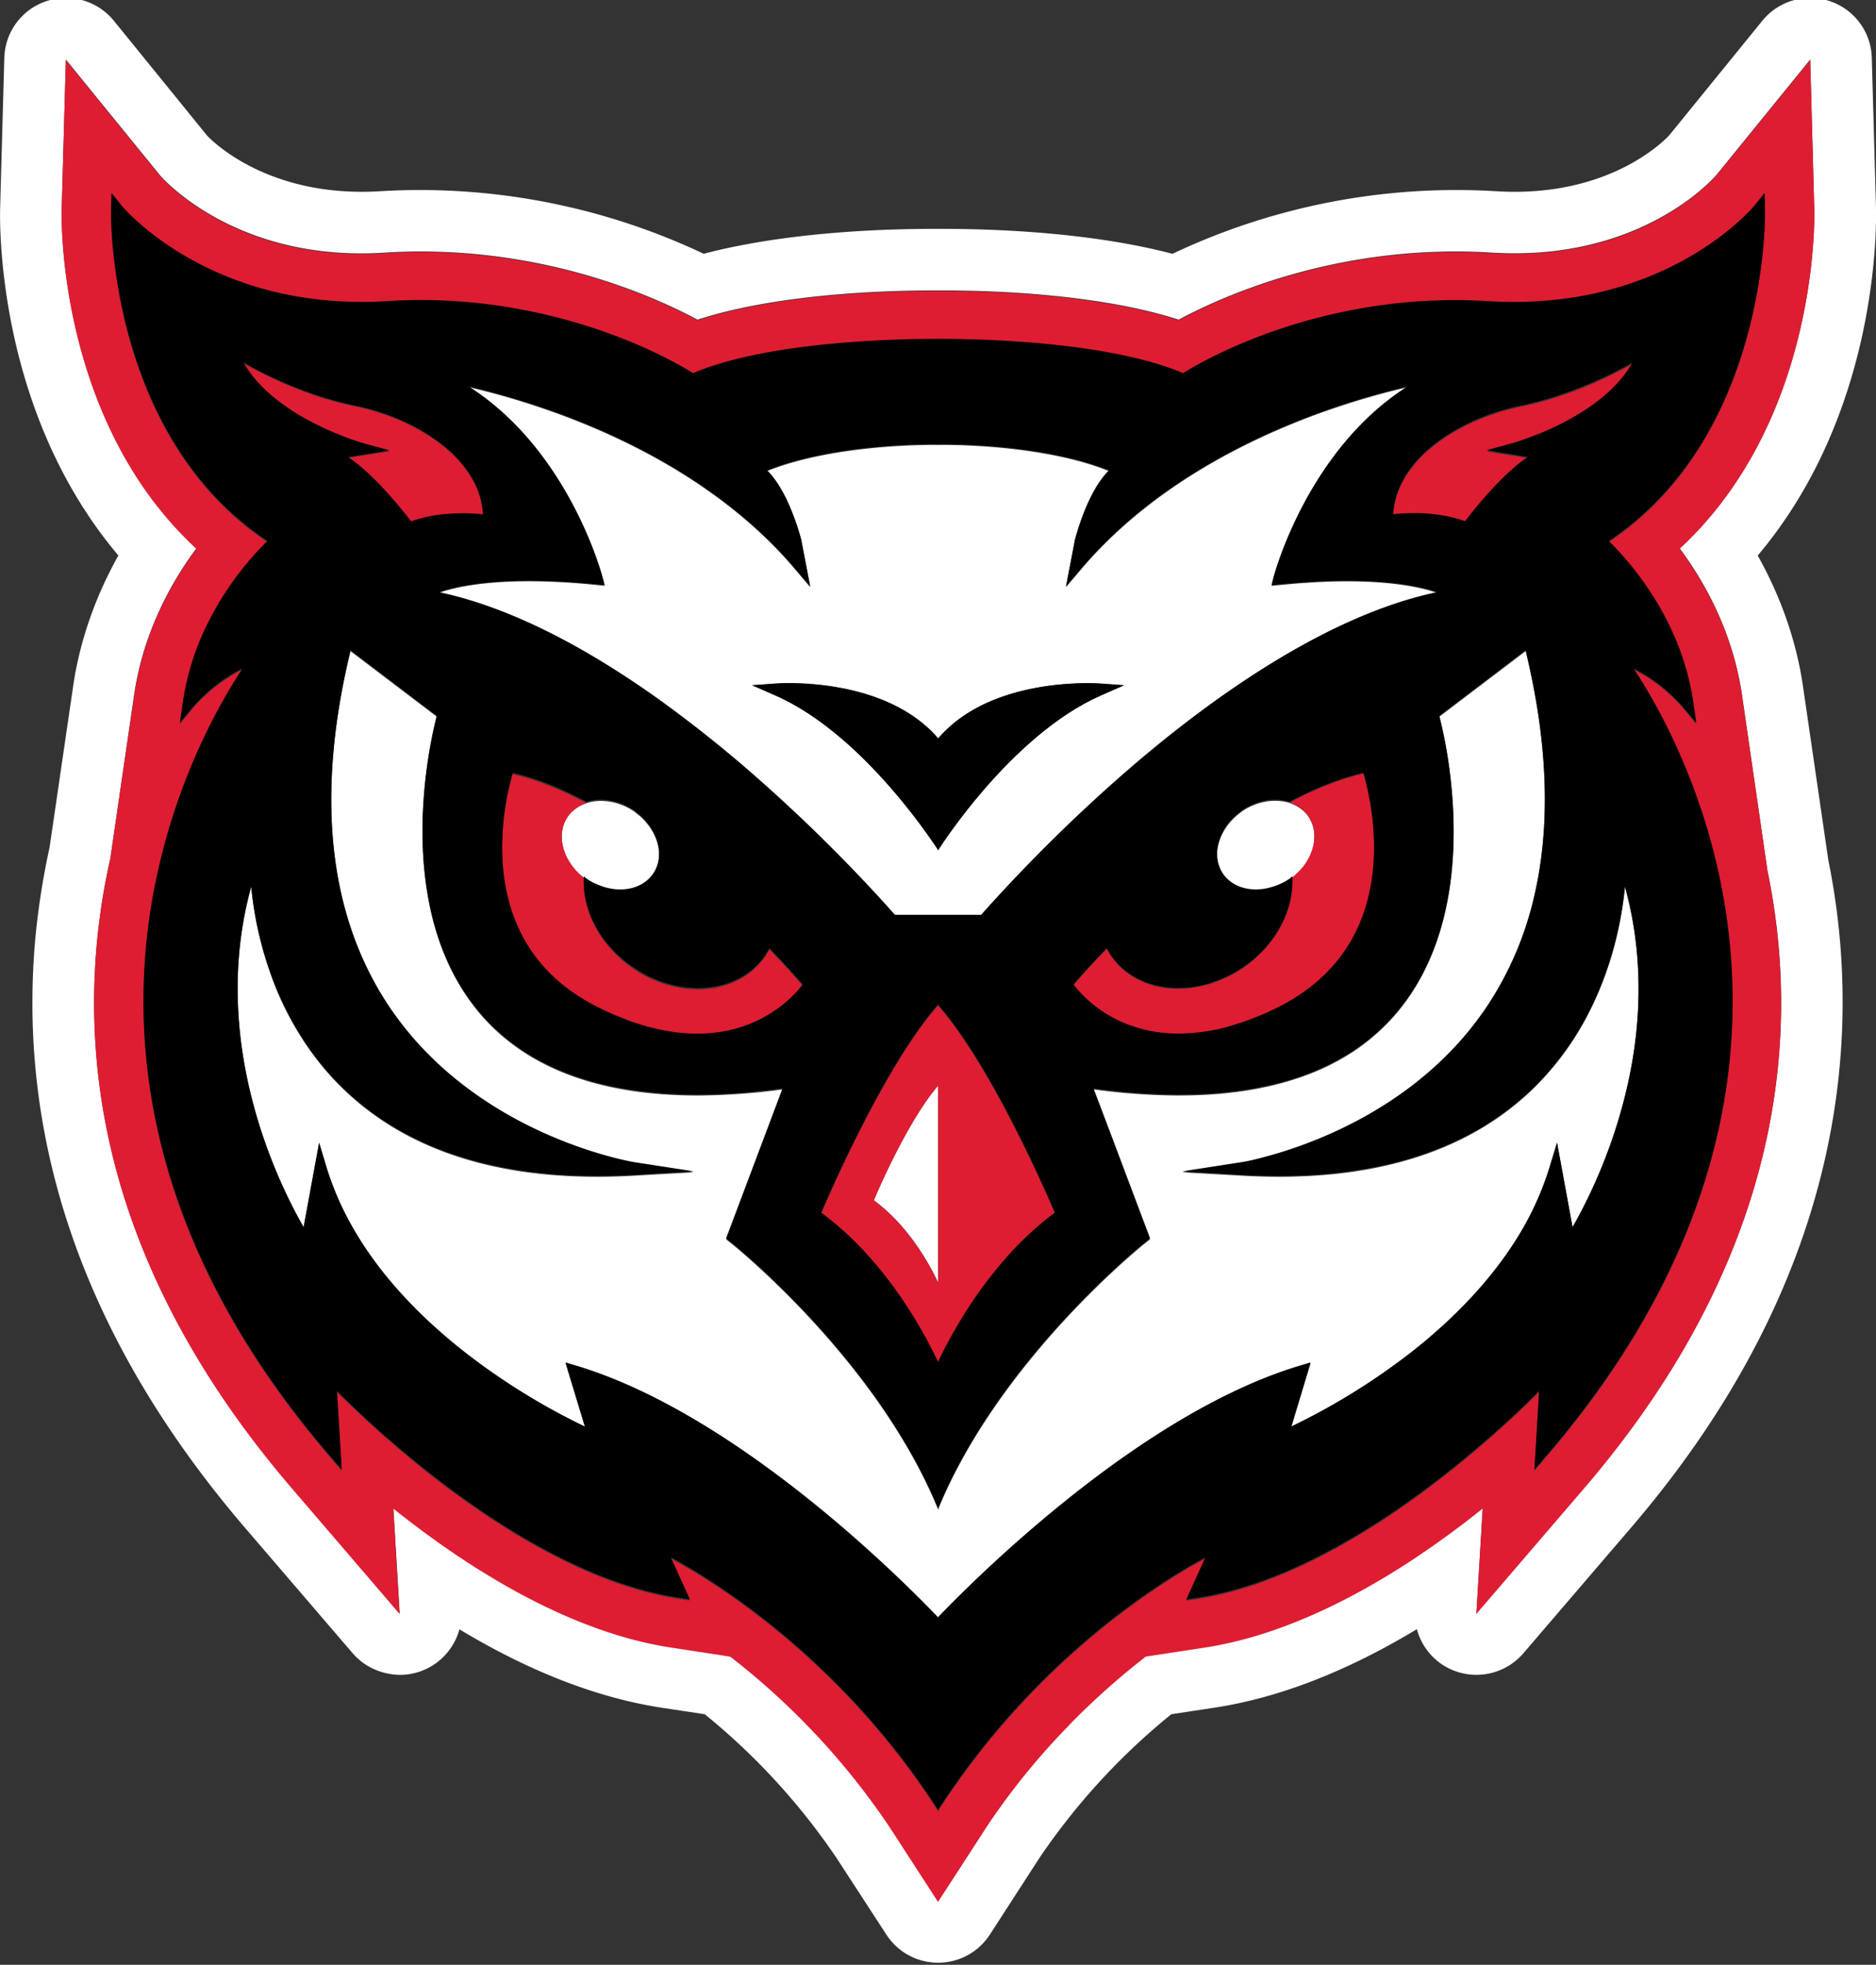
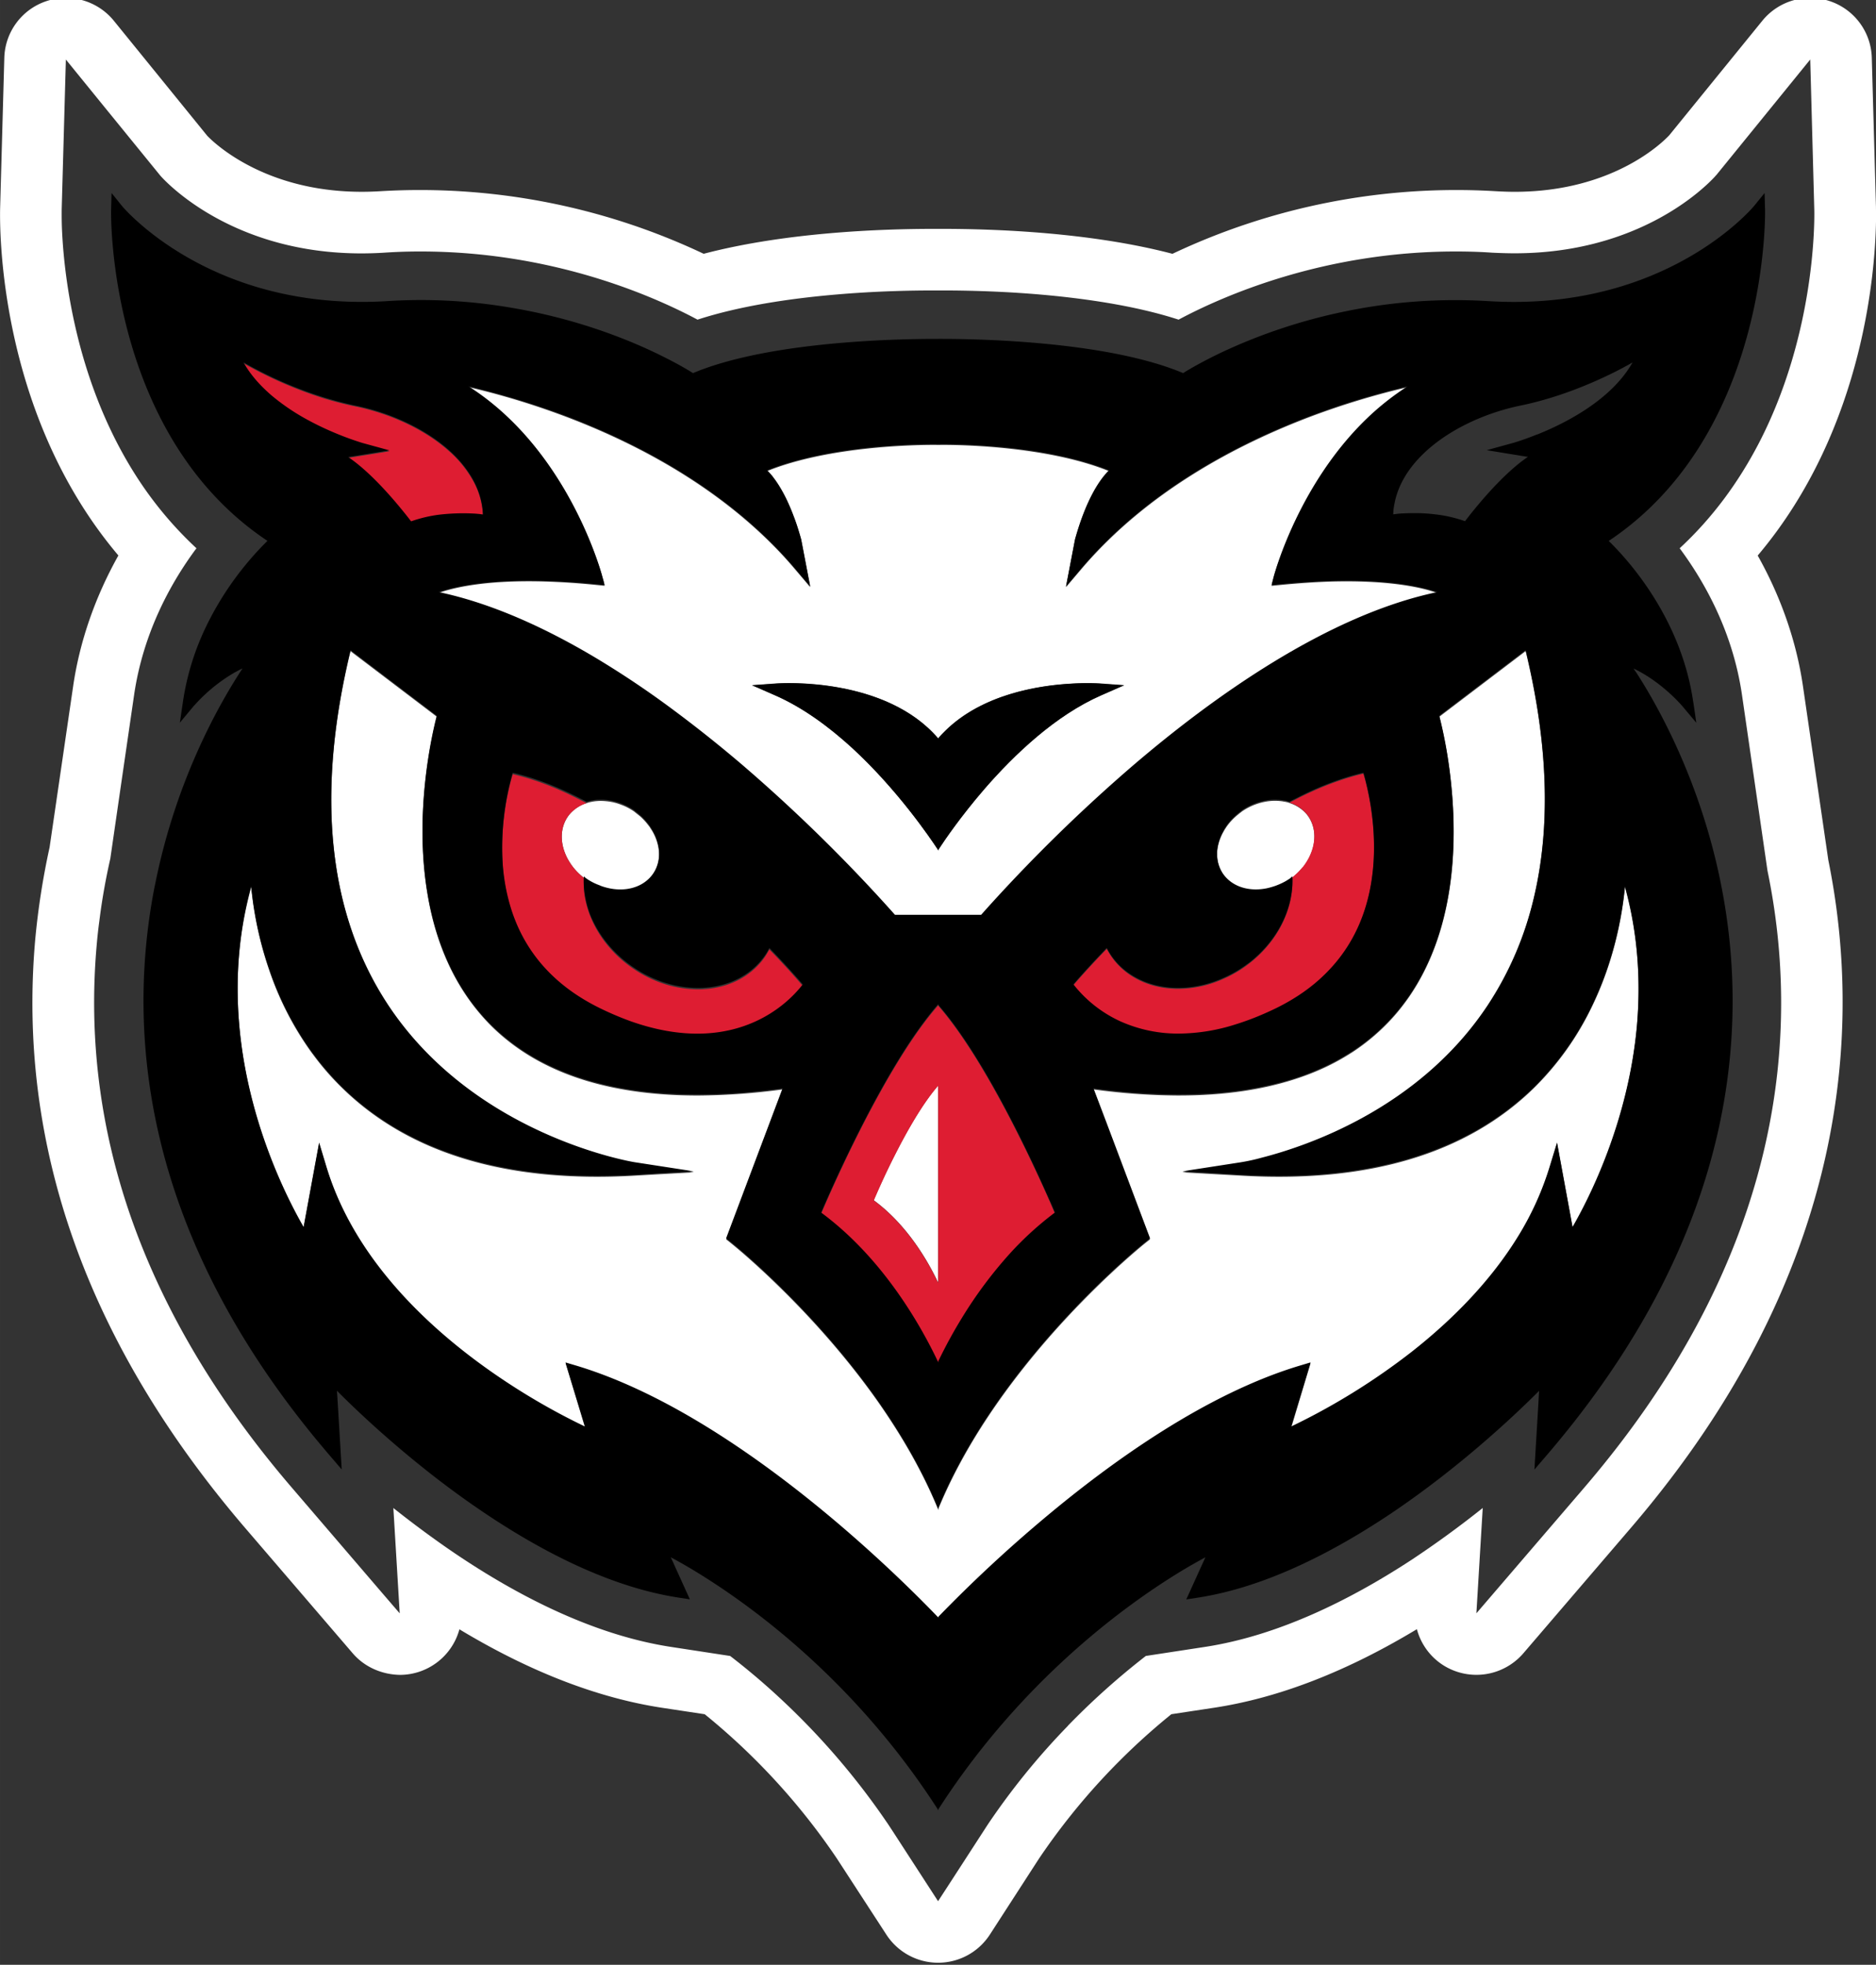
<svg xmlns="http://www.w3.org/2000/svg" width="306" height="320.41" viewBox="0 0 80.962 84.775">
  <rect x="0" y="0" width="80.962" height="84.775" fill="#333333" stroke="none" />
  <g stroke-width=".372">
    <g fill="#fff">
      <path d="M75.857 19.216c-.822 1.56-1.913 3.095-3.368 4.44 1.09 1.47 2.293 3.621 2.688 6.315l1.102 7.597c1.424 6.874.801 16.474-7.929 26.644l-4.634 5.398.274-4.545a43.117 43.117 0 0 1-3.062 2.23c-2.673 1.75-5.773 3.28-8.926 3.764l-2.551.39a32.122 32.122 0 0 0-3.353 3c-.006.004-.016.015-.016.022a30.586 30.586 0 0 0-3.458 4.26l-1.54 2.377-.6.923-1.972-3.042-.17-.258c-.047-.074-.1-.143-.147-.216a31.557 31.557 0 0 0-4.586-5.293 29.857 29.857 0 0 0-2.098-1.772l-2.547-.39c-3.442-.527-6.816-2.298-9.642-4.249a45.252 45.252 0 0 1-2.346-1.745l.274 4.545-.785-.912-3.849-4.487c-3.258-3.79-5.583-7.718-6.985-11.75-1.318-3.807-1.808-7.703-1.46-11.667.031-.359.068-.707.116-1.055.116-.938.28-1.84.474-2.694l.427-2.946.601-4.128c.39-2.647 1.55-4.766 2.63-6.237a.657.657 0 0 0 .059-.079 16.088 16.088 0 0 1-2.641-3.179c-2.689-4.238-3.11-8.994-3.169-10.76-.01-.395-.005-.638-.005-.7l.18-6.448 1.813 2.23 2.262 2.778c.105.121 3.268 3.722 9.652 3.326a22.673 22.673 0 0 1 1.582-.052c5.678 0 10.027 1.913 11.951 2.941 1.83-.595 4.002-.912 5.936-1.08 1.75-.153 3.31-.18 4.26-.18h.369c1.044 0 2.815.033 4.771.227 1.798.18 3.753.49 5.425 1.033 1.924-1.028 6.273-2.941 11.951-2.941.522 0 1.06.014 1.587.052.327.015.654.026.965.026 5.398 0 8.224-2.852 8.65-3.316.027-.033.043-.053.053-.058l4.054-4.988.174 6.448c.011.306.1 5.366-2.44 10.2m5.108-10.053c-.005-.095-.005-.169-.005-.221l-.18-6.448A2.654 2.654 0 0 0 78.98.053a2.664 2.664 0 0 0-2.92.838L72.04 5.836c-.221.237-2.372 2.44-6.674 2.44-.258 0-.527-.01-.801-.025a28.632 28.632 0 0 0-13.965 2.7c-3.533-.928-7.66-1.076-9.938-1.076H40.3c-2.277 0-6.4.148-9.932 1.075a28.63 28.63 0 0 0-13.965-2.699c-4.803.295-7.238-2.161-7.46-2.393L4.91.892A2.665 2.665 0 0 0 1.99.053 2.654 2.654 0 0 0 .186 2.494l-.18 6.458c-.026.96-.063 8.91 5.103 15.015-1.001 1.787-1.666 3.695-1.95 5.625L2.14 36.56c-.29 1.318-.5 2.667-.622 4.001-.78 8.91 2.272 17.45 9.073 25.379l4.634 5.398c.527.612 1.297.923 2.061.928a2.667 2.667 0 0 0 2.541-1.966c3.026 1.824 5.952 2.957 8.736 3.384l1.85.28a28.619 28.619 0 0 1 5.694 6.21l2.146 3.3a2.662 2.662 0 0 0 4.465 0l2.114-3.269a28.559 28.559 0 0 1 5.72-6.242l1.85-.28c2.79-.426 5.715-1.56 8.746-3.389.211.79.78 1.46 1.571 1.777a2.673 2.673 0 0 0 3.021-.733l4.629-5.398c9.615-11.198 9.953-21.847 8.535-28.832l-1.097-7.523c-.284-1.924-.949-3.833-1.95-5.615 4.697-5.556 5.092-12.626 5.108-14.592z" />
      <path d="m32.455 29.564 1.076-.08c.205-.01 4.692-.29 6.969 2.389v-.033c.09-.105.19-.205.29-.305 1.597-1.577 4.012-1.962 5.451-2.04.67-.043 1.134-.012 1.197-.012l1.075.08-.158.068-.833.364c-1.971.865-3.743 2.552-5.03 4.033a.074.074 0 0 0-.02.025.06.06 0 0 0-.016.022 24.9 24.9 0 0 0-1.956 2.578v.042c-.374-.57-1.777-2.63-3.717-4.418-.996-.912-2.13-1.75-3.342-2.282l-.743-.327zm-3.448 1.065a52.413 52.413 0 0 1 3.053 2.43 70.858 70.858 0 0 1 5.857 5.657c.348.38.59.659.706.79h3.722c.053-.063.137-.152.243-.273a69.293 69.293 0 0 1 6.32-6.174c3.396-2.905 8.351-6.479 13.117-7.475a6.324 6.324 0 0 0-.68-.195c-.812-.185-2.056-.343-3.885-.295-.66.021-1.387.068-2.204.147l-.38.037.048-.19.047-.184c.058-.206 1.097-3.975 3.98-6.775a11.246 11.246 0 0 1 1.799-1.423 33.568 33.568 0 0 0-4.134 1.25c-3.22 1.212-7.106 3.252-9.958 6.61l-.654.77.39-2.04c.49-1.75 1.076-2.583 1.466-2.968-2.604-1.055-6.3-1.144-7.36-1.128-1.033-.015-4.765.063-7.396 1.128a3.053 3.053 0 0 1 .242.262c0 .003.006.01.006.014.269.337.59.87.901 1.692.111.296.216.628.322.997l.158.827.232 1.213-.654-.77a17.225 17.225 0 0 0-.827-.912c-2.953-3.031-6.732-4.86-9.774-5.93a33.032 33.032 0 0 0-3.49-1.018c3.595 2.283 5.187 6.374 5.635 7.744.085.253.132.417.137.454l.053.184.048.19-.38-.037a32.278 32.278 0 0 0-2.24-.147c-1.956-.053-3.243.137-4.044.342-.19.048-.353.1-.49.148 2.261.47 4.56 1.524 6.716 2.805 1.17.696 2.298 1.46 3.353 2.24" />
      <path d="M70.128 38.278c-.121 1.276-.474 3.21-1.44 5.187a12.538 12.538 0 0 1-2.477 3.47c-2.9 2.84-7.149 4.117-12.658 3.79l-1.033-.058-1.486-.085.005-.003h-.005l2.498-.38c.01 0 .354-.052.918-.2 1.998-.512 6.806-2.151 9.742-6.564.939-1.407 1.608-2.978 2.014-4.702.722-3.074.606-6.632-.364-10.639l-3.727 2.831c.116.443.4 1.656.543 3.227.227 2.562.063 6.094-1.85 8.867-.196.28-.406.554-.638.817a8.947 8.947 0 0 1-1.85 1.592c-.032.015-.059.037-.085.053-.032.022-.063.037-.095.058-.601.37-1.26.68-1.972.928-1.544.543-3.347.812-5.408.801a27.664 27.664 0 0 1-3.564-.263l.553 1.47 1.882 4.998-.153.122c-.084.063-6.31 5.024-8.977 11.497v.07c-.686-1.677-1.608-3.248-2.6-4.666-1.955-2.779-4.185-4.946-5.435-6.068a23.824 23.824 0 0 0-.975-.833l-.084-.069-.069-.052 2.436-6.469a28.309 28.309 0 0 1-3.638.264c-3.553.003-6.337-.818-8.33-2.457a8.398 8.398 0 0 1-1.006-.975c-1.355-1.545-2.046-3.416-2.352-5.256-.585-3.474.19-6.838.406-7.655l-3.727-2.83c-1.513 6.252-.96 11.418 1.65 15.34 2.694 4.054 6.964 5.768 9.194 6.416.886.258 1.45.348 1.471.348l2.494.38h-.006l.006.003-1.519.084-1.001.058c-5.51.327-9.758-.949-12.658-3.79a11.584 11.584 0 0 1-1.223-1.402l-.095-.127-.116-.163a13.422 13.422 0 0 1-1.697-3.358 15.655 15.655 0 0 1-.786-3.606c-.643 2.335-.696 4.597-.448 6.632.47 3.827 2.003 6.853 2.71 8.07l.67-3.642.316 1.05c1.328 4.386 5.082 7.543 7.976 9.42a28.599 28.599 0 0 0 3.184 1.787l-.147-.485-.691-2.288.474.148c6.812 2.056 13.78 8.952 15.616 10.865v-.032a61.078 61.078 0 0 1 4.55-4.244c3.03-2.541 7.058-5.394 11.033-6.59l.475-.148-.833 2.773a28.678 28.678 0 0 0 5.213-3.242c1.687-1.323 3.411-3.02 4.645-5.082.538-.891.98-1.856 1.297-2.89l.316-1.043.67 3.643c.743-1.281 2.409-4.576 2.778-8.693.163-1.872.063-3.912-.517-6.01" />
      <path d="M28.073 35.736c-.016-.022-.027-.042-.042-.063l-.053-.069c-.1-.131-.21-.253-.337-.369-.069-.058-.143-.115-.217-.174-.02-.014-.036-.032-.058-.047a2.441 2.441 0 0 0-.543-.285 2.408 2.408 0 0 0-.521-.142c-.174-.025-.348-.037-.512-.025-.163.01-.327.042-.474.09a1.605 1.605 0 0 0-.665.405c-.052.053-.1.11-.142.174-.4.575-.332 1.355.1 2.009.148.232.348.448.585.632.022.015.037.033.053.048.027.014.048.036.074.058.021.01.037.022.058.033.163.11.332.19.506.253.016.003.032.014.048.021.764.28 1.56.174 2.056-.3.026-.022.047-.048.068-.069.01-.014.021-.025.032-.037.031-.036.063-.079.09-.115a1.23 1.23 0 0 0 .068-.111c.005-.004.005-.011.01-.011 0-.004.005-.01.005-.014.148-.27.2-.58.174-.891-.005-.022-.005-.037-.005-.058a2.168 2.168 0 0 0-.358-.939M56.233 34.974a1.622 1.622 0 0 0-.522-.306c-.02-.004-.037-.014-.058-.022a1.216 1.216 0 0 0-.232-.058c-.016-.003-.037-.003-.053-.01a2.262 2.262 0 0 0-.7.003 2.641 2.641 0 0 0-1.065.427.218.218 0 0 0-.037.033l-.022.014c-.052.037-.105.085-.158.127a2.56 2.56 0 0 0-.448.485c-.016.022-.026.042-.042.063a1.76 1.76 0 0 0-.1.169 2.147 2.147 0 0 0-.258.77c-.011.084-.011.163-.011.242.005.3.09.59.264.838.395.58 1.149.791 1.919.622.105-.025.216-.058.326-.094.159-.058.311-.127.459-.211l.153-.095c.042-.033.079-.074.126-.105.159-.127.3-.264.422-.412.01-.01.016-.021.027-.025.553-.69.675-1.571.237-2.204a1.298 1.298 0 0 0-.227-.253M37.705 51.784c1.445 1.06 2.346 2.63 2.784 3.559v-8.509c-.664.76-1.334 1.94-1.856 2.968-.464.912-.806 1.703-.928 1.982" />
    </g>
    <g fill="#de1d32">
-       <path d="M70.455 15.694c-.295.17-.67.37-1.113.58-.005.004-.005.004-.01.004l-.005.004c-.823.39-1.861.811-3.021 1.112-.221.053-.443.11-.67.153-2.546.527-5.06 2.109-5.456 4.243-.026.148-.047.301-.052.46.026-.005.052-.012.084-.012.116-.014.253-.025.406-.032.126-.011.269-.011.422-.011.31 0 .606.014.89.047.464.058.897.159 1.297.3.359-.474 1.445-1.839 2.515-2.635.069-.048.132-.095.2-.142l-1.782-.285 1.17-.327a8.67 8.67 0 0 0 1.008-.353c1.212-.485 3.205-1.492 4.117-3.11" />
-       <path d="m66.737 62.858-.232.269-.285.332.169-2.825.037-.57c-1.002 1.002-3.374 3.253-6.353 5.262-2.52 1.692-5.467 3.215-8.393 3.663l-.485.074.823-1.819c-.317.17-.733.406-1.229.712C48.354 69.464 44 72.68 40.5 78.12v.042l-.016-.022-.01.015-.006.003v-.042c-3.606-5.598-8.108-8.84-10.502-10.29-.4-.243-.748-.438-1.017-.586l.822 1.82-.485-.075c-3.774-.58-7.586-2.941-10.46-5.155a46.61 46.61 0 0 1-4.285-3.77l.047.749.158 2.646-.516-.6c-.248-.29-.49-.575-.723-.865-7.375-9.057-8.04-17.476-6.842-23.644.02-.106.042-.206.063-.306.928-4.518 2.836-7.781 3.743-9.152a5.137 5.137 0 0 0-.343.18 7.235 7.235 0 0 0-1.634 1.301c-.08.085-.127.138-.132.143l-.601.727.137-.938c.174-1.192.543-2.262.986-3.195a13.397 13.397 0 0 1 2.657-3.716C4.607 18.77 4.787 9.198 4.792 9.098l.02-.717.449.558c.026.033 1.903 2.278 5.657 3.448 1.592.496 3.51.796 5.778.654 1.971-.121 3.78.022 5.398.295 3.09.522 5.451 1.545 6.764 2.225.516.268.87.48 1.049.59 3.379-1.423 9.21-1.481 10.575-1.476 1.36-.004 7.196.053 10.575 1.476.243-.153.823-.495 1.687-.907.005 0 .005 0 .01-.003a.03.03 0 0 0 .022-.011 23.54 23.54 0 0 1 5.193-1.724 23.626 23.626 0 0 1 6.3-.464c2.192.137 4.069-.142 5.63-.611 3.853-1.155 5.772-3.459 5.799-3.49l.453-.56.021.718c0 .025.016.706-.095 1.782-.3 3.01-1.545 9.104-6.653 12.51.786.764 3.116 3.284 3.643 6.911l.026.17.111.769v-.004.004l-.606-.728c-.01-.01-.875-1.038-2.104-1.623l.127.19c2.34 3.627 9.832 17.792-3.885 33.776m8.44-32.859c-.396-2.694-1.598-4.845-2.689-6.316 1.455-1.344 2.546-2.878 3.369-4.439 2.54-4.834 2.451-9.895 2.44-10.2l-.173-6.448-4.055 4.987c-.01.004-.026.025-.052.058-.427.464-3.253 3.316-8.651 3.316-.311 0-.638-.01-.965-.025a23.043 23.043 0 0 0-1.587-.053c-5.678 0-10.027 1.914-11.951 2.942-1.671-.543-3.627-.854-5.425-1.034a49.223 49.223 0 0 0-4.766-.226h-.38c-.943 0-2.503.025-4.254.18-1.934.168-4.106.484-5.936 1.08-1.924-1.028-6.273-2.942-11.951-2.942-.527 0-1.06.015-1.582.053-6.384.395-9.547-3.205-9.652-3.327L4.654 4.825l-1.813-2.23-.18 6.448c0 .063-.005.305.005.7.058 1.767.48 6.522 3.169 10.76a16.089 16.089 0 0 0 2.641 3.18.92.92 0 0 1-.058.079c-1.075 1.47-2.24 3.59-2.625 6.242l-.607 4.122-.427 2.947a26.966 26.966 0 0 0-.474 2.694c-.048.348-.084.696-.116 1.055-.348 3.964.142 7.86 1.46 11.666 1.403 4.033 3.728 7.96 6.985 11.751l3.849 4.486.78.912-.269-4.544v-.003c.723.58 1.513 1.175 2.346 1.75 2.826 1.95 6.2 3.722 9.643 4.249l2.551.39a31.542 31.542 0 0 1 6.68 7.064c.047.074.1.143.147.216l.169.258 1.971 3.042.601-.922 1.54-2.378a30.201 30.201 0 0 1 3.458-4.26c.006-.003.01-.014.016-.021.053-.053.106-.106.158-.164a32.117 32.117 0 0 1 3.195-2.836l2.552-.39c3.152-.485 6.252-2.014 8.925-3.764a41.553 41.553 0 0 0 3.063-2.235v.003l-.275 4.545 4.634-5.399c8.73-10.169 9.347-19.77 7.93-26.644z" />
      <path d="M57.74 33.703c-.58.2-1.16.453-1.735.743-.116.064-.237.122-.353.185.021.003.037.014.058.022a1.536 1.536 0 0 1 .749.558c.437.633.31 1.513-.237 2.204-.011.004-.016.015-.027.025a2.83 2.83 0 0 1-.422.412c.01.19.005.38-.016.569-.116 1.144-.759 2.309-1.84 3.147a5.097 5.097 0 0 1-1.112.664 4.786 4.786 0 0 1-1.956.433c-.775 0-1.481-.206-2.05-.58a3.016 3.016 0 0 1-1.034-1.144 39.087 39.087 0 0 0-1.376 1.492 2.45 2.45 0 0 0-.063.079 5.469 5.469 0 0 0 2.04 1.603c.67.3 1.503.522 2.51.522.78 0 1.602-.132 2.456-.401.58-.18 1.176-.422 1.782-.717A7.922 7.922 0 0 0 57.26 42c1.212-1.229 1.892-2.826 2.019-4.782.11-1.756-.274-3.28-.438-3.838-.369.084-.733.195-1.102.322M19.424 19.507c-1.054-.965-2.567-1.656-4.09-1.972-.47-.095-.923-.216-1.36-.348a17.864 17.864 0 0 1-3.458-1.508c.31.554.748 1.029 1.233 1.44.506.432 1.075.79 1.613 1.08a12.52 12.52 0 0 0 2.272.944l1.176.327-.712.116-1.07.169c1.133.77 2.33 2.277 2.715 2.778a5.92 5.92 0 0 1 1.186-.285 7.674 7.674 0 0 1 1.002-.068c.205 0 .395.01.564.021.063.004.121.011.18.015.057.003.115.01.168.014a3.356 3.356 0 0 0-.443-1.518 4.886 4.886 0 0 0-.975-1.207M33.007 41.291c-.611.886-1.666 1.397-2.889 1.397a4.825 4.825 0 0 1-1.803-.363 5.231 5.231 0 0 1-1.012-.549c-.89-.611-1.524-1.439-1.856-2.314a4.09 4.09 0 0 1-.232-.949 4.33 4.33 0 0 1-.02-.638 2.645 2.645 0 0 1-.586-.633c-.432-.653-.5-1.433-.105-2.008a1.6 1.6 0 0 1 .812-.58c-.19-.1-.38-.195-.57-.29-.87-.427-1.75-.76-2.62-.96a11.572 11.572 0 0 0-.438 3.838c.048.754.18 1.45.39 2.099.602 1.845 1.867 3.258 3.775 4.201.47.232.933.427 1.387.585 1.001.359 1.956.533 2.852.533 2.72 0 4.154-1.608 4.55-2.125a32.042 32.042 0 0 0-1.44-1.57 2.95 2.95 0 0 1-.195.326M40.49 46.846v8.509c-.437-.923-1.339-2.499-2.778-3.558a30.8 30.8 0 0 1 .922-1.983c.522-1.028 1.192-2.209 1.856-2.968zm.01-3.442v-.037c-.395.448-.79.975-1.175 1.55-1.845 2.752-3.506 6.552-3.885 7.449 2.22 1.634 3.732 3.933 4.628 5.615.164.305.306.595.433.848v-.052c.258-.538.6-1.192 1.028-1.893a18.555 18.555 0 0 1 2.04-2.736 13.555 13.555 0 0 1 1.96-1.782c-.052-.121-.131-.3-.22-.517-.76-1.718-2.8-6.136-4.808-8.445" />
    </g>
    <path d="M33.443 30c1.212.527 2.346 1.37 3.342 2.282 1.94 1.787 3.342 3.844 3.717 4.418v-.042c.264-.411.965-1.429 1.956-2.583.005-.004.01-.011.016-.015.005-.01.016-.014.02-.025 1.287-1.481 3.059-3.168 5.036-4.033l.827-.364.158-.068h-.005l-1.07-.074c-.063-.004-.522-.037-1.197.003-1.444.08-3.854.464-5.451 2.04-.1.1-.2.201-.29.306v.033c-2.278-2.678-6.764-2.399-6.97-2.383l-1.075.074.243.105z" />
    <path d="M66.337 18.744c-.585.237-.99.354-1.006.359l-1.17.321 1.781.29c-.068.043-.132.09-.2.138-1.07.796-2.156 2.161-2.515 2.636a5.827 5.827 0 0 0-1.297-.296 6.954 6.954 0 0 0-.89-.052c-.154 0-.296.003-.422.01a3.08 3.08 0 0 0-.406.033c-.032.004-.058.004-.085.011.005-.158.021-.311.053-.458.395-2.13 2.91-3.717 5.451-4.239.232-.048.454-.1.675-.158 1.155-.3 2.198-.723 3.02-1.113 0 0 .006 0 .006-.003.005 0 .005 0 .01-.004.444-.21.818-.411 1.113-.58-.912 1.619-2.905 2.626-4.117 3.11m3.79 19.48v.004c.58 2.098.68 4.143.517 6.01-.37 4.117-2.04 7.412-2.778 8.693l-.67-3.643-.321 1.05a12.85 12.85 0 0 1-1.292 2.888c-1.239 2.056-2.957 3.754-4.644 5.082a28.688 28.688 0 0 1-5.22 3.237v-.004l.839-2.762-.475.142c-3.975 1.197-8.002 4.049-11.034 6.595a60.492 60.492 0 0 0-4.555 4.239v.032c-1.829-1.908-8.798-8.809-15.61-10.865l-.48-.142.697 2.282.147.485a28.58 28.58 0 0 1-3.184-1.787c-2.9-1.877-6.648-5.034-7.976-9.42l-.317-1.05-.67 3.643c-.7-1.218-2.24-4.244-2.709-8.071-.248-2.035-.2-4.297.448-6.638v.004c.09.928.3 2.214.786 3.606a13.423 13.423 0 0 0 1.697 3.358c.037.053.074.11.116.164.032.042.058.084.095.126.359.48.764.954 1.223 1.407 2.894 2.837 7.149 4.113 12.658 3.791l1.001-.063 1.513-.084h.005l-2.498-.385c-.016 0-.58-.09-1.466-.348-2.23-.649-6.5-2.362-9.2-6.416-2.604-3.922-3.157-9.083-1.644-15.341l3.722 2.83c-.211.818-.986 4.181-.4 7.656.305 1.84.996 3.711 2.345 5.256.311.353.649.68 1.012.975 1.993 1.64 4.782 2.462 8.325 2.457 1.138 0 2.35-.09 3.642-.264l-2.435 6.468.068.059.085.063c.02.014.39.31.98.838 1.244 1.118 3.474 3.284 5.425 6.063.996 1.418 1.919 2.989 2.599 4.665v-.068c2.673-6.474 8.899-11.435 8.983-11.498l.153-.122-1.882-4.997-.559-1.471c1.265.169 2.457.258 3.57.263 2.06.011 3.863-.258 5.408-.796.717-.253 1.37-.564 1.972-.933.031-.022.063-.036.095-.058.026-.014.052-.037.084-.052a8.791 8.791 0 0 0 2.488-2.41c1.914-2.773 2.072-6.305 1.845-8.867a20.155 20.155 0 0 0-.537-3.226l3.727-2.831c.97 4.006 1.086 7.565.364 10.638a14.37 14.37 0 0 1-2.014 4.703c-2.937 4.418-7.745 6.052-9.748 6.563a8.25 8.25 0 0 1-.917.2l-2.494.386h.006l1.48.084 1.034.063c5.51.322 9.758-.954 12.658-3.79a12.559 12.559 0 0 0 2.478-3.475c.964-1.977 1.312-3.911 1.439-5.192M10.514 15.643v-.004a17.488 17.488 0 0 0 3.459 1.508c.432.132.89.253 1.36.353 1.523.311 3.036 1.007 4.09 1.967.401.369.733.77.976 1.207.263.47.422.98.443 1.523-.053-.003-.111-.014-.169-.021-.058-.004-.116-.011-.18-.015a8.946 8.946 0 0 0-1.565.049 5.92 5.92 0 0 0-1.186.284c-.385-.5-1.582-2.013-2.715-2.773l1.07-.173.712-.116-1.176-.322c-.02-.01-1.08-.311-2.272-.949a9.345 9.345 0 0 1-1.613-1.075c-.49-.417-.923-.891-1.234-1.44m14.703 22.806c.037.317.116.638.232.954.332.87.965 1.698 1.856 2.31.316.221.659.405 1.012.548a4.831 4.831 0 0 0 1.803.364c1.223 0 2.272-.512 2.889-1.397a2.95 2.95 0 0 0 .195-.327 38.795 38.795 0 0 1 1.44 1.57c-.396.517-1.83 2.125-4.55 2.125-.897 0-1.85-.174-2.853-.527a13.279 13.279 0 0 1-1.386-.59c-1.908-.944-3.174-2.357-3.775-4.202a8.465 8.465 0 0 1-.39-2.098 11.57 11.57 0 0 1 .438-3.838c.87.2 1.75.533 2.62.96.19.094.38.19.57.29.147-.048.31-.08.474-.09a2.45 2.45 0 0 1 1.033.168c.185.073.37.163.543.284.021.015.037.033.058.048.074.058.148.116.216.18.127.11.237.236.338.363l.052.069c.016.021.027.042.043.063.195.3.321.617.358.938 0 .022 0 .037.005.058a1.57 1.57 0 0 1-.174.891c-.005.004-.005.011-.005.011-.005.004-.005.011-.01.015-.022.036-.043.073-.069.11-.026.037-.058.08-.09.116-.01.011-.02.022-.031.037l-.069.069c-.495.474-1.291.58-2.056.3-.016-.003-.031-.014-.047-.022a2.482 2.482 0 0 1-.564-.285c-.027-.021-.048-.036-.074-.058-.016-.014-.032-.032-.053-.047-.01.21-.005.421.021.638m20.086 13.353c.1.216.174.396.227.512a13.897 13.897 0 0 0-1.961 1.787 18.559 18.559 0 0 0-2.04 2.736 20.73 20.73 0 0 0-1.034 1.892v.058a18.454 18.454 0 0 0-.427-.854c-.896-1.687-2.414-3.98-4.628-5.614v-.004c.38-.89 2.04-4.686 3.885-7.444.385-.569.78-1.101 1.17-1.55v.038c2.014 2.309 4.054 6.732 4.808 8.445m10.47-13.991c-.047.032-.079.073-.126.105l-.153.095c-.148.084-.3.152-.459.21-.11.037-.221.07-.327.095-.77.17-1.523-.042-1.924-.617a1.513 1.513 0 0 1-.258-.843c-.006-.08 0-.158.01-.243.032-.258.121-.521.258-.77a2.8 2.8 0 0 1 .1-.168c.017-.022.027-.042.043-.063.1-.143.221-.28.358-.4.027-.034.058-.059.09-.085.053-.042.1-.084.158-.126l.021-.015c.01-.01.021-.022.037-.033a2.644 2.644 0 0 1 1.065-.427c.242-.037.48-.037.701 0 .016 0 .037 0 .053.004.079.014.158.032.232.058.116-.063.232-.122.353-.18a13.357 13.357 0 0 1 1.734-.748c.364-.127.733-.237 1.102-.322.164.559.549 2.082.438 3.838-.127 1.956-.807 3.553-2.025 4.781-.585.596-1.302 1.102-2.14 1.519-.611.3-1.202.537-1.782.717a8.18 8.18 0 0 1-2.456.4 6.066 6.066 0 0 1-2.51-.522 5.467 5.467 0 0 1-2.008-1.56c-.011-.015-.021-.033-.032-.042.016-.022.042-.047.063-.074.248-.29.728-.822 1.376-1.497a2.948 2.948 0 0 0 1.033 1.144c.57.374 1.276.58 2.046.58.659 0 1.328-.148 1.961-.433.3-.131.585-.29.86-.48.084-.057.168-.12.252-.179 1.081-.843 1.724-2.008 1.84-3.147a3.51 3.51 0 0 0 .016-.575M23.71 17.683c3.037 1.07 6.822 2.9 9.774 5.931.285.29.559.596.828.912l.653.77-.232-1.213-.158-.822c-.105-.374-.21-.707-.327-1.002-.305-.817-.627-1.35-.896-1.692 0-.004-.005-.011-.01-.015v-.003c-.085-.1-.164-.19-.237-.258 2.63-1.06 6.363-1.144 7.39-1.129 1.066-.014 4.761.074 7.365 1.129-.39.384-.975 1.217-1.465 2.973l-.39 2.035.653-.77c2.852-3.358 6.738-5.398 9.959-6.61a33.579 33.579 0 0 1 4.133-1.25h-.005a11.44 11.44 0 0 0-1.793 1.423c-2.884 2.8-3.922 6.569-3.98 6.775l-.048.184-.047.19.38-.037c.816-.079 1.544-.126 2.203-.142 1.83-.053 3.068.105 3.885.295.274.063.501.126.68.19-4.765.996-9.721 4.565-13.121 7.475a69.718 69.718 0 0 0-6.316 6.174c-.105.12-.19.21-.242.274h-3.723a69.602 69.602 0 0 0-6.563-6.447 56.761 56.761 0 0 0-3.052-2.43 40.31 40.31 0 0 0-3.353-2.241c-2.157-1.281-4.46-2.33-6.717-2.805.138-.048.3-.095.49-.148.802-.205 2.088-.39 4.044-.337.665.014 1.413.058 2.24.142l.38.037-.047-.19-.053-.184c-.01-.037-.052-.195-.137-.454-.448-1.37-2.04-5.462-5.635-7.744.922.21 2.13.543 3.49 1.017m52.37-6.858c.11-1.076.094-1.756.094-1.782l-.02-.717-.454.559c-.026.032-1.945 2.335-5.799 3.49-1.56.469-3.437.748-5.636.617a23.392 23.392 0 0 0-6.294.458 23.818 23.818 0 0 0-5.193 1.724c-.005.004-.016.011-.027.011 0 .004 0 .004-.005.004-.864.41-1.444.753-1.687.906-3.379-1.423-9.215-1.481-10.575-1.476-1.365-.003-7.196.053-10.575 1.476a14.22 14.22 0 0 0-1.05-.59c-1.312-.68-3.674-1.703-6.763-2.225a23.007 23.007 0 0 0-5.398-.29c-2.262.137-4.186-.163-5.778-.659-3.754-1.17-5.63-3.416-5.657-3.448l-.448-.558-.021.717c-.005.1-.185 9.673 6.748 14.292a13.402 13.402 0 0 0-2.657 3.716 11.217 11.217 0 0 0-.986 3.2l-.137.928.601-.722c.005 0 .053-.058.132-.143a7.106 7.106 0 0 1 1.634-1.302c.11-.058.222-.121.338-.174-.902 1.366-2.81 4.629-3.738 9.147l-.064.306C5.47 44.46 6.133 52.88 13.508 61.937c.238.29.475.574.723.864l.516.601-.158-2.646-.047-.749c.754.76 2.293 2.23 4.286 3.77 2.873 2.214 6.684 4.576 10.46 5.155l.484.074-.822-1.813a20.7 20.7 0 0 1 1.017.58c2.394 1.45 6.896 4.692 10.502 10.29v.042l.005-.003.01-.015.011.022v-.042c3.506-5.44 7.86-8.657 10.296-10.164.495-.306.912-.538 1.223-.706h.005l-.823 1.813.485-.074c2.926-.448 5.873-1.971 8.393-3.663 2.979-2.009 5.351-4.26 6.348-5.262l-.032.57-.169 2.825.285-.332.232-.269c13.717-15.984 6.226-30.15 3.885-33.777-.047-.063-.084-.126-.126-.184 1.228.58 2.093 1.608 2.103 1.618l.607.722-.111-.764-.027-.163c-.532-3.633-2.857-6.153-3.642-6.917 5.108-3.406 6.352-9.5 6.653-12.51" />
  </g>
</svg>